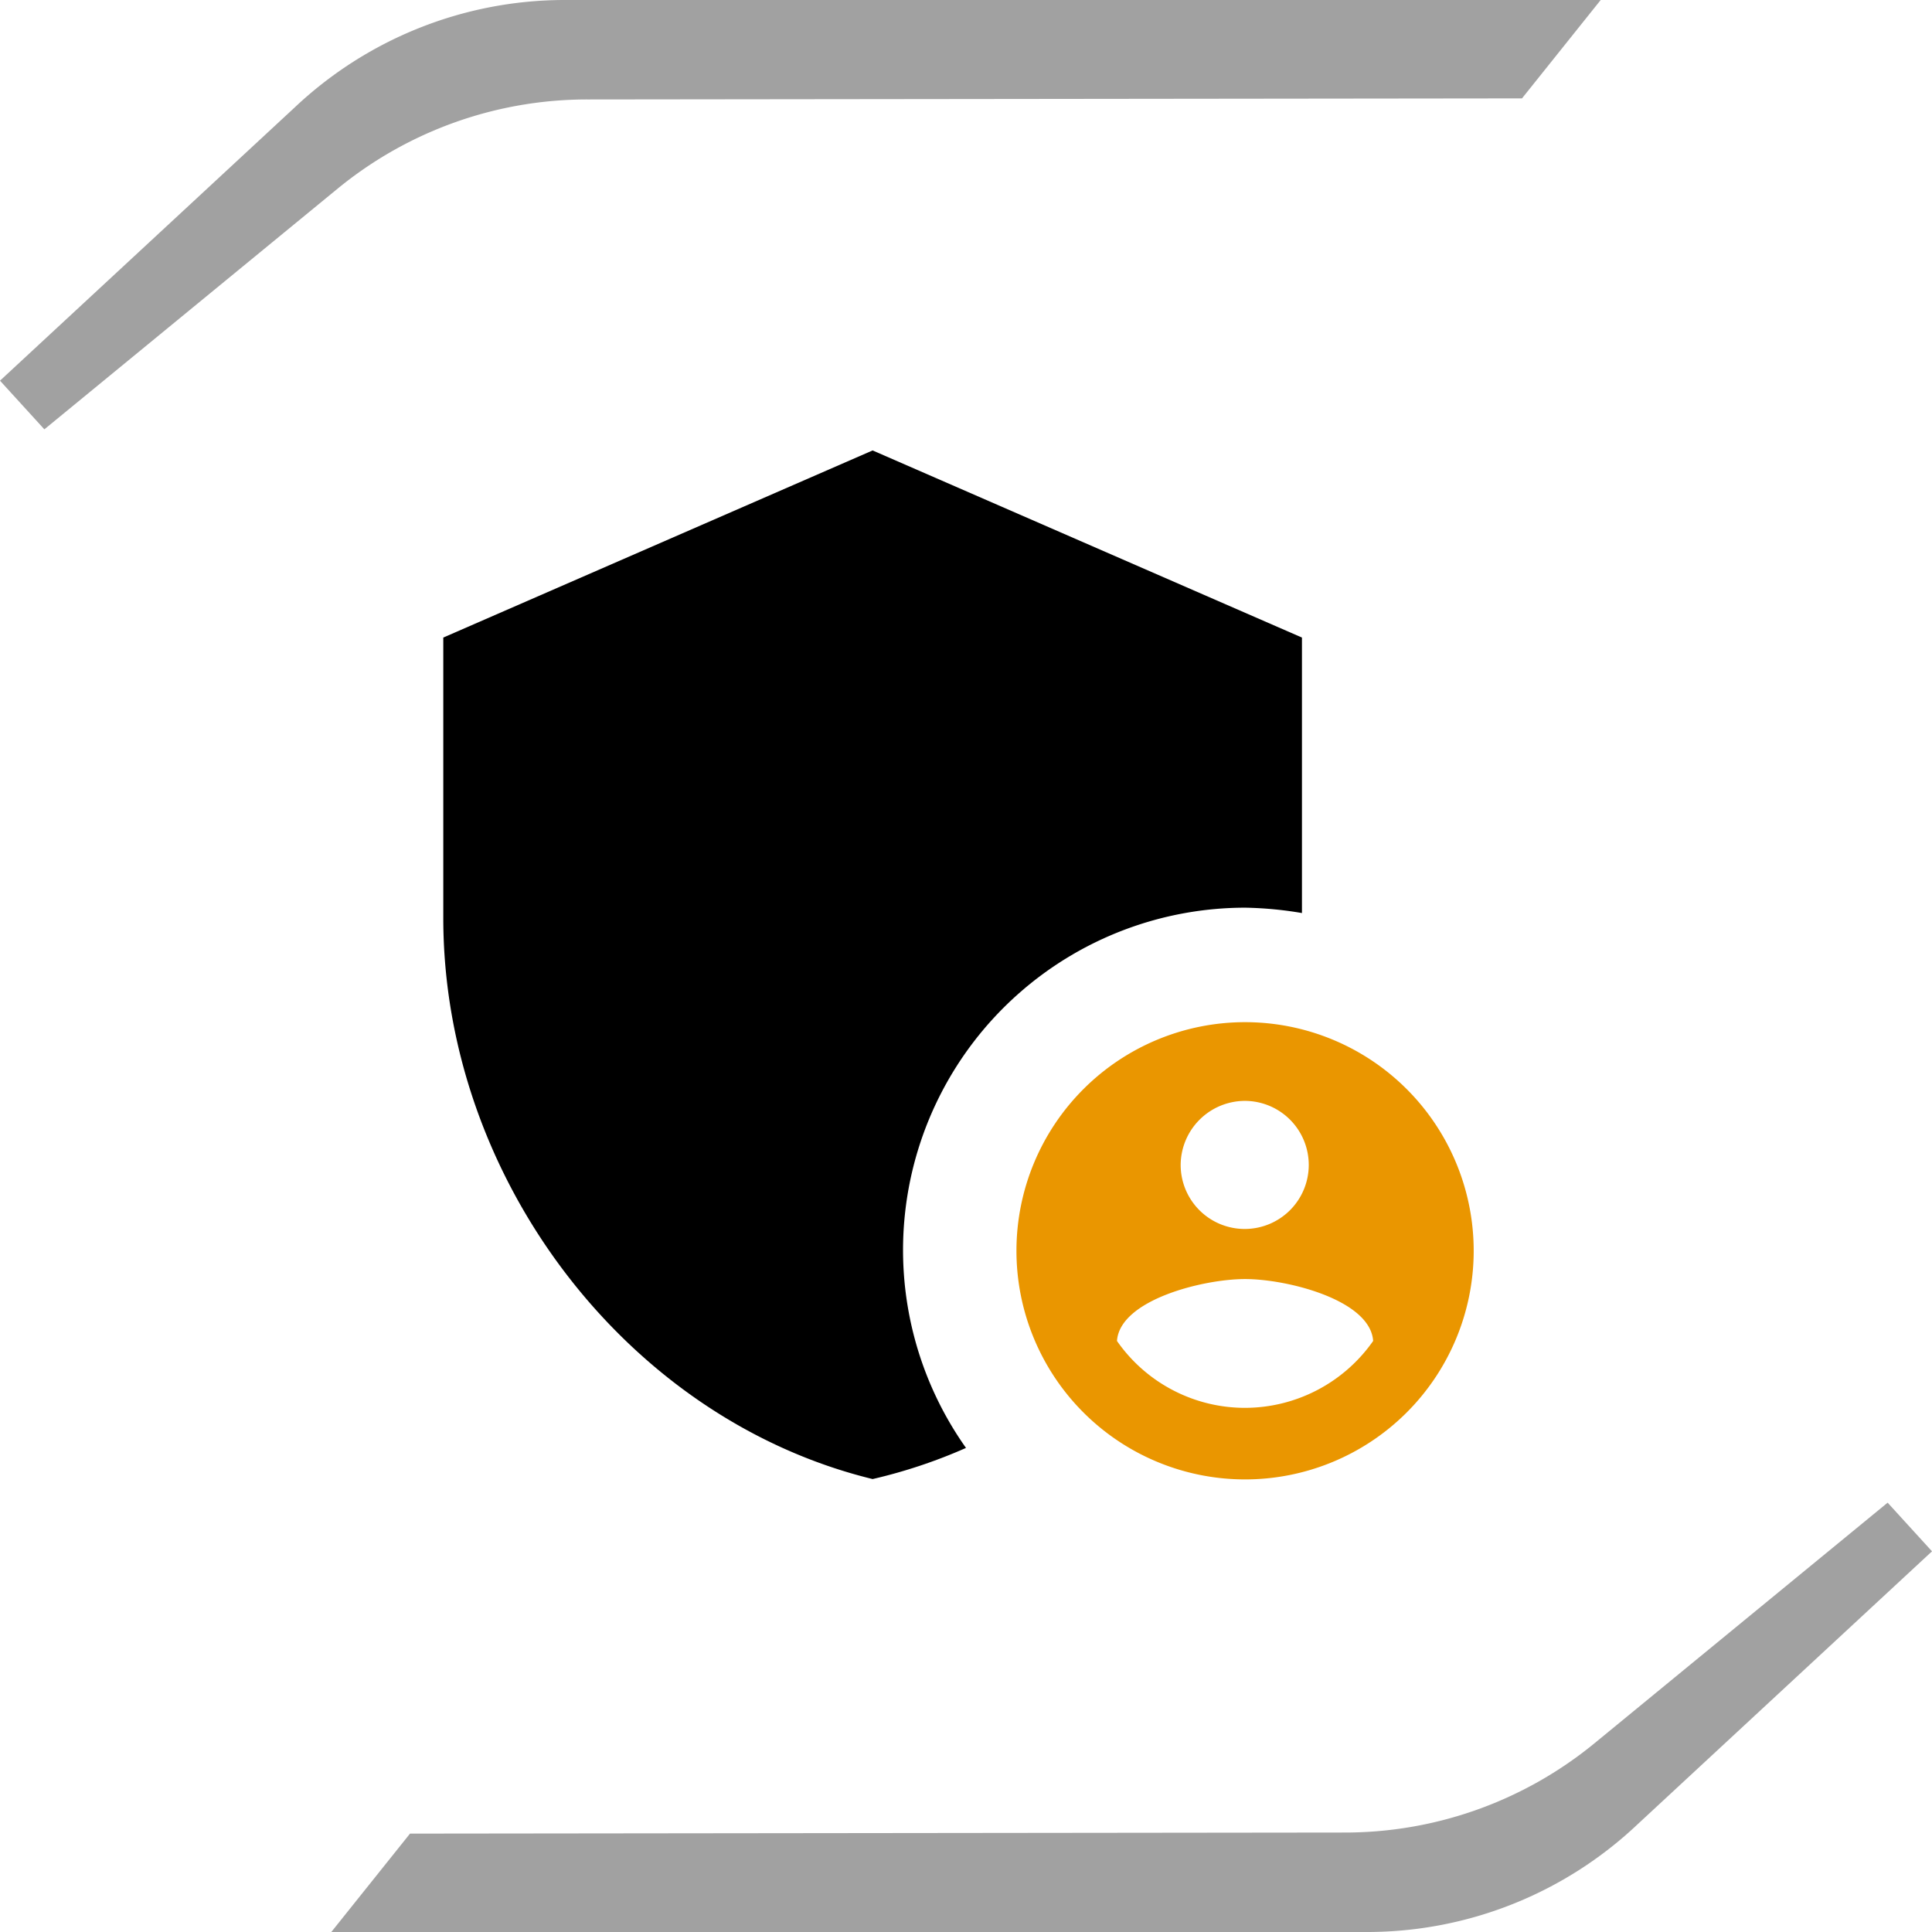
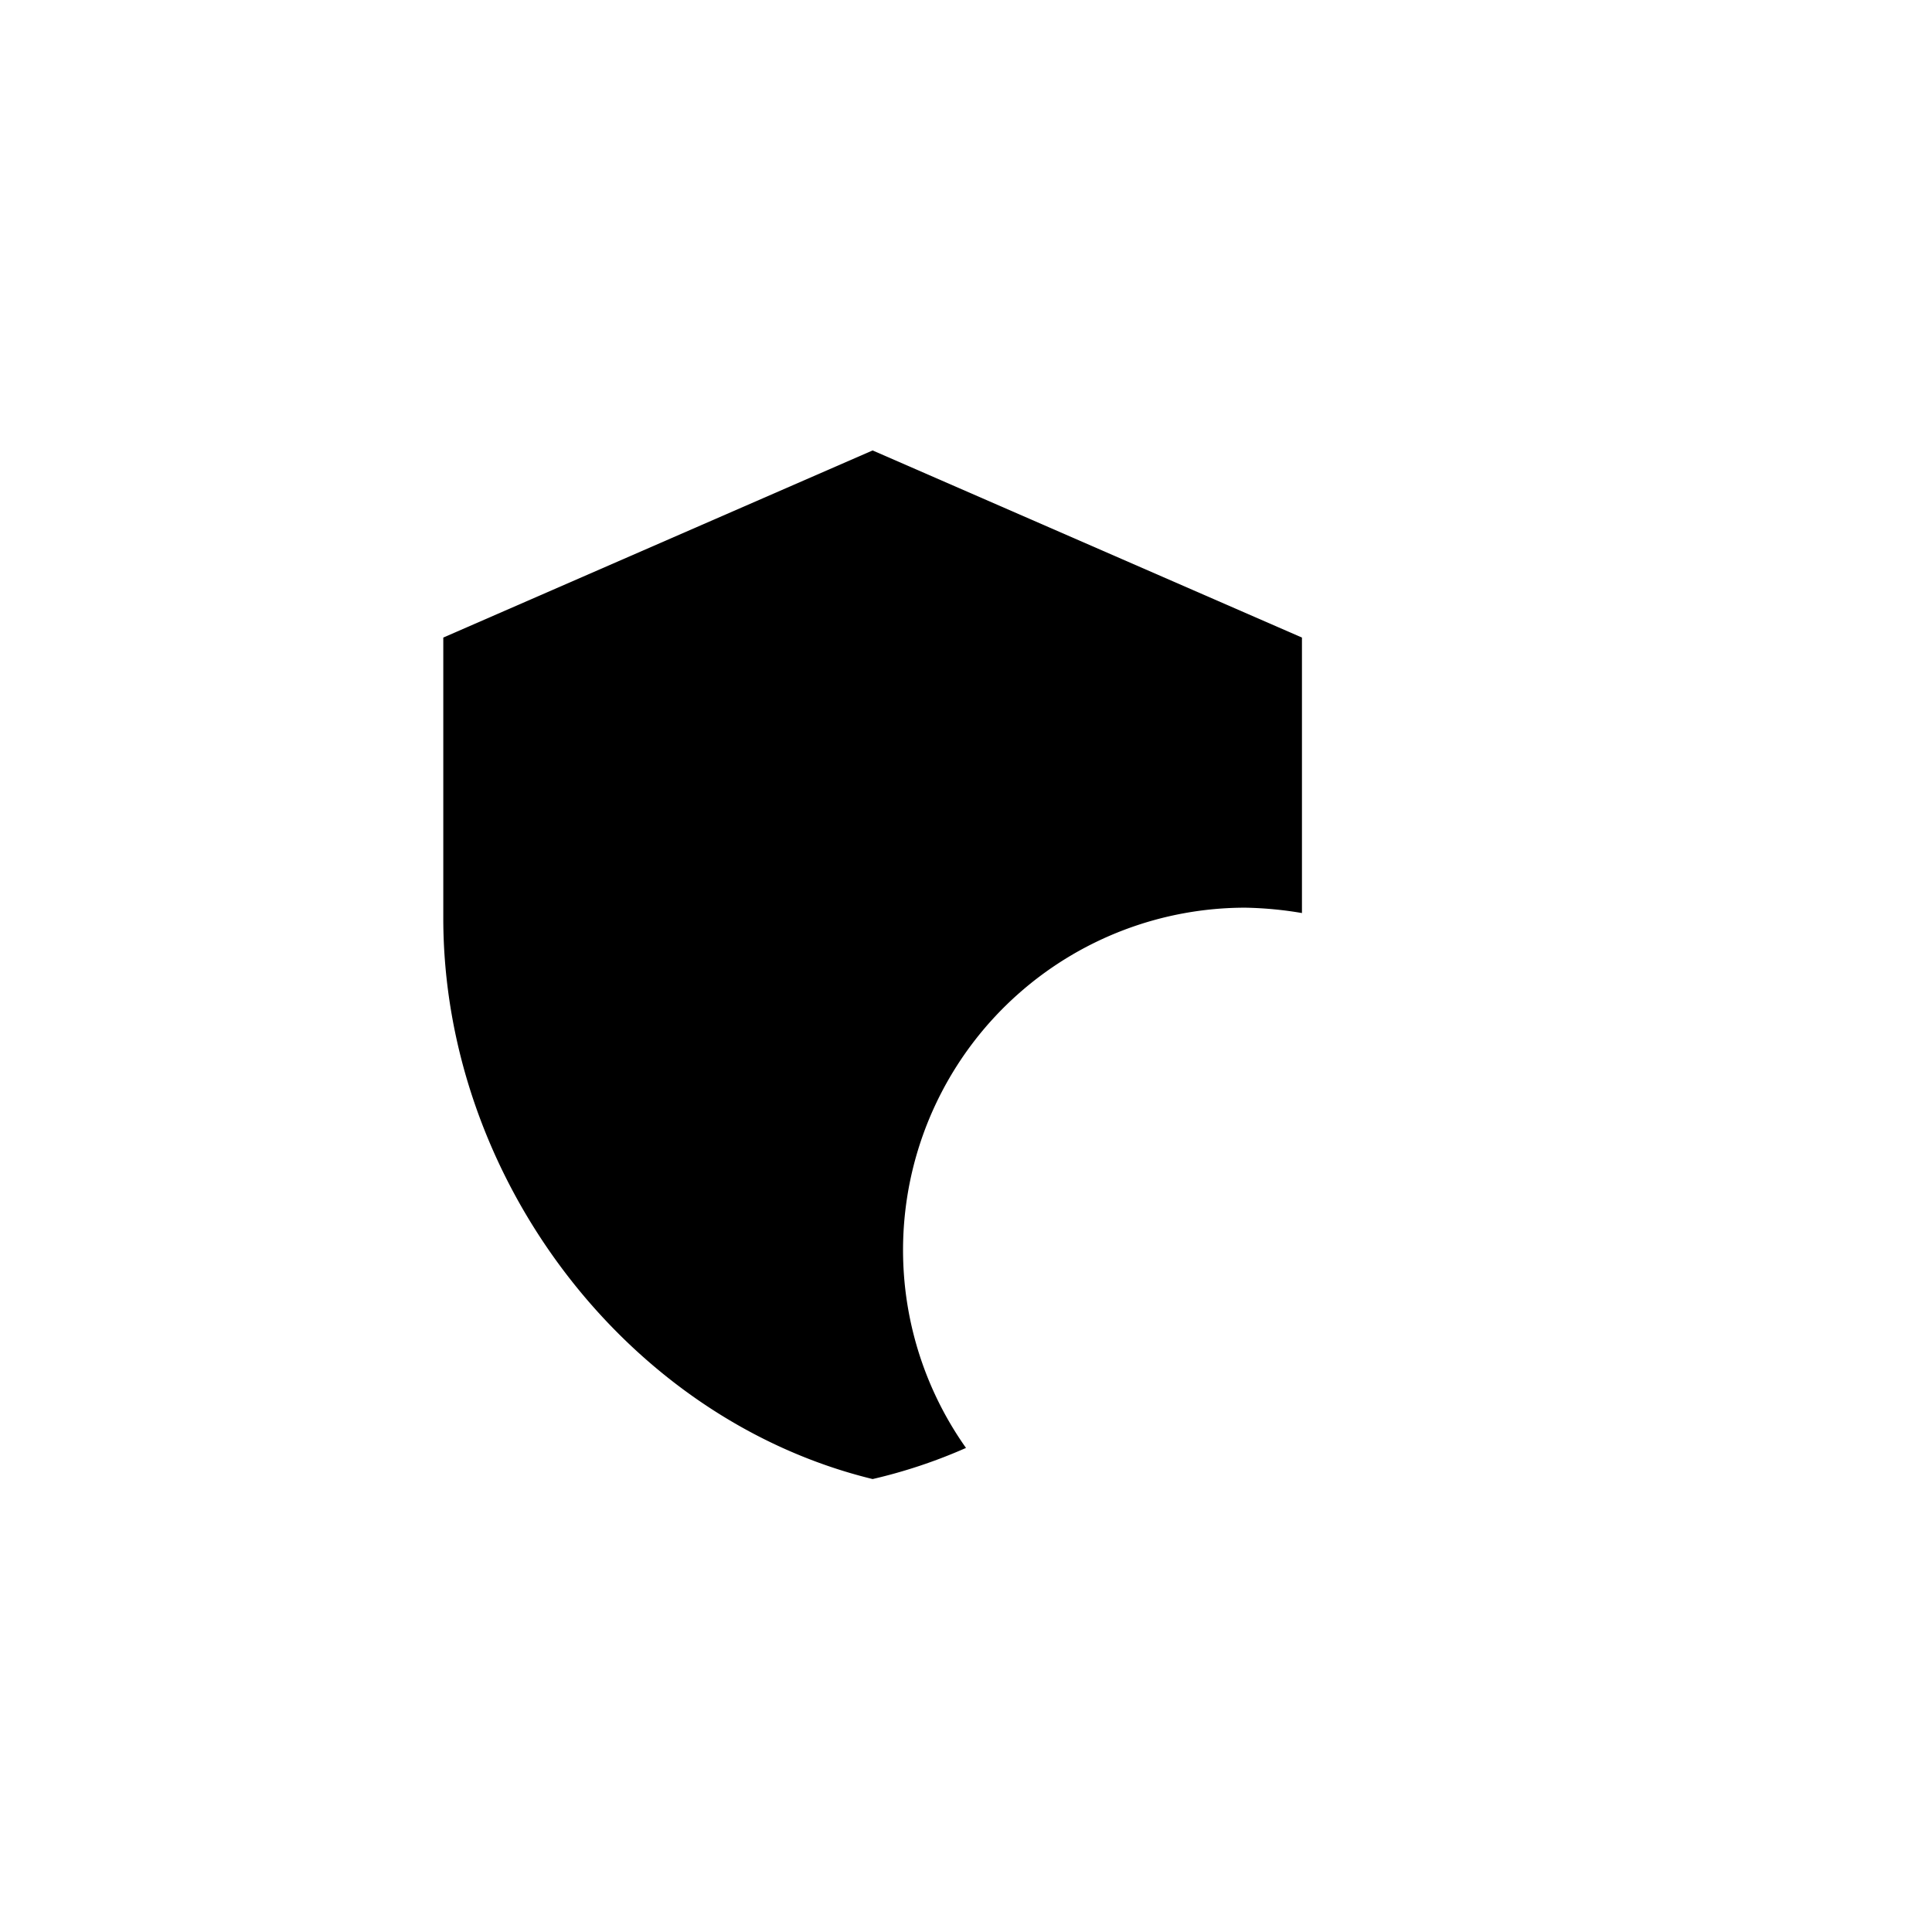
<svg xmlns="http://www.w3.org/2000/svg" viewBox="0 0 54 54">
  <defs>
    <style>.cls-1{fill:#a1a1a1;}.cls-2{fill:none;}.cls-3{fill:#ea9600;}</style>
  </defs>
  <g id="Layer_2" data-name="Layer 2">
    <g id="Ebene_1" data-name="Ebene 1">
-       <path class="cls-1" d="M42.54,2.75,44.74,0h-29a11,11,0,0,0-7.5,3L0,10.64,1.24,12l8.2-6.73a11,11,0,0,1,7-2.49Z" />
-       <path class="cls-1" d="M11.46,51.25,9.26,54h29a11,11,0,0,0,7.5-3L54,43.36,52.76,42l-8.2,6.73a11,11,0,0,1-7,2.49Z" />
-       <rect class="cls-2" x="7.64" y="7.8" width="38.34" height="38.34" />
      <path d="M34.8,25.37a10.44,10.44,0,0,1,1.59.15v-7.7l-12-5.23-12,5.23v7.84c0,7.25,5.12,14,12,15.68A14.57,14.57,0,0,0,27,40.47a9.57,9.57,0,0,1,7.83-15.1Z" />
-       <path class="cls-3" d="M34.8,28.57A6.39,6.39,0,1,0,41.19,35,6.39,6.39,0,0,0,34.8,28.57Zm0,2.2A1.79,1.79,0,1,1,33,32.56,1.8,1.8,0,0,1,34.8,30.77Zm0,8.58a4.36,4.36,0,0,1-3.58-1.87c.08-1.15,2.41-1.73,3.58-1.73s3.5.58,3.58,1.73A4.38,4.38,0,0,1,34.8,39.35Z" />
    </g>
  </g>
</svg>